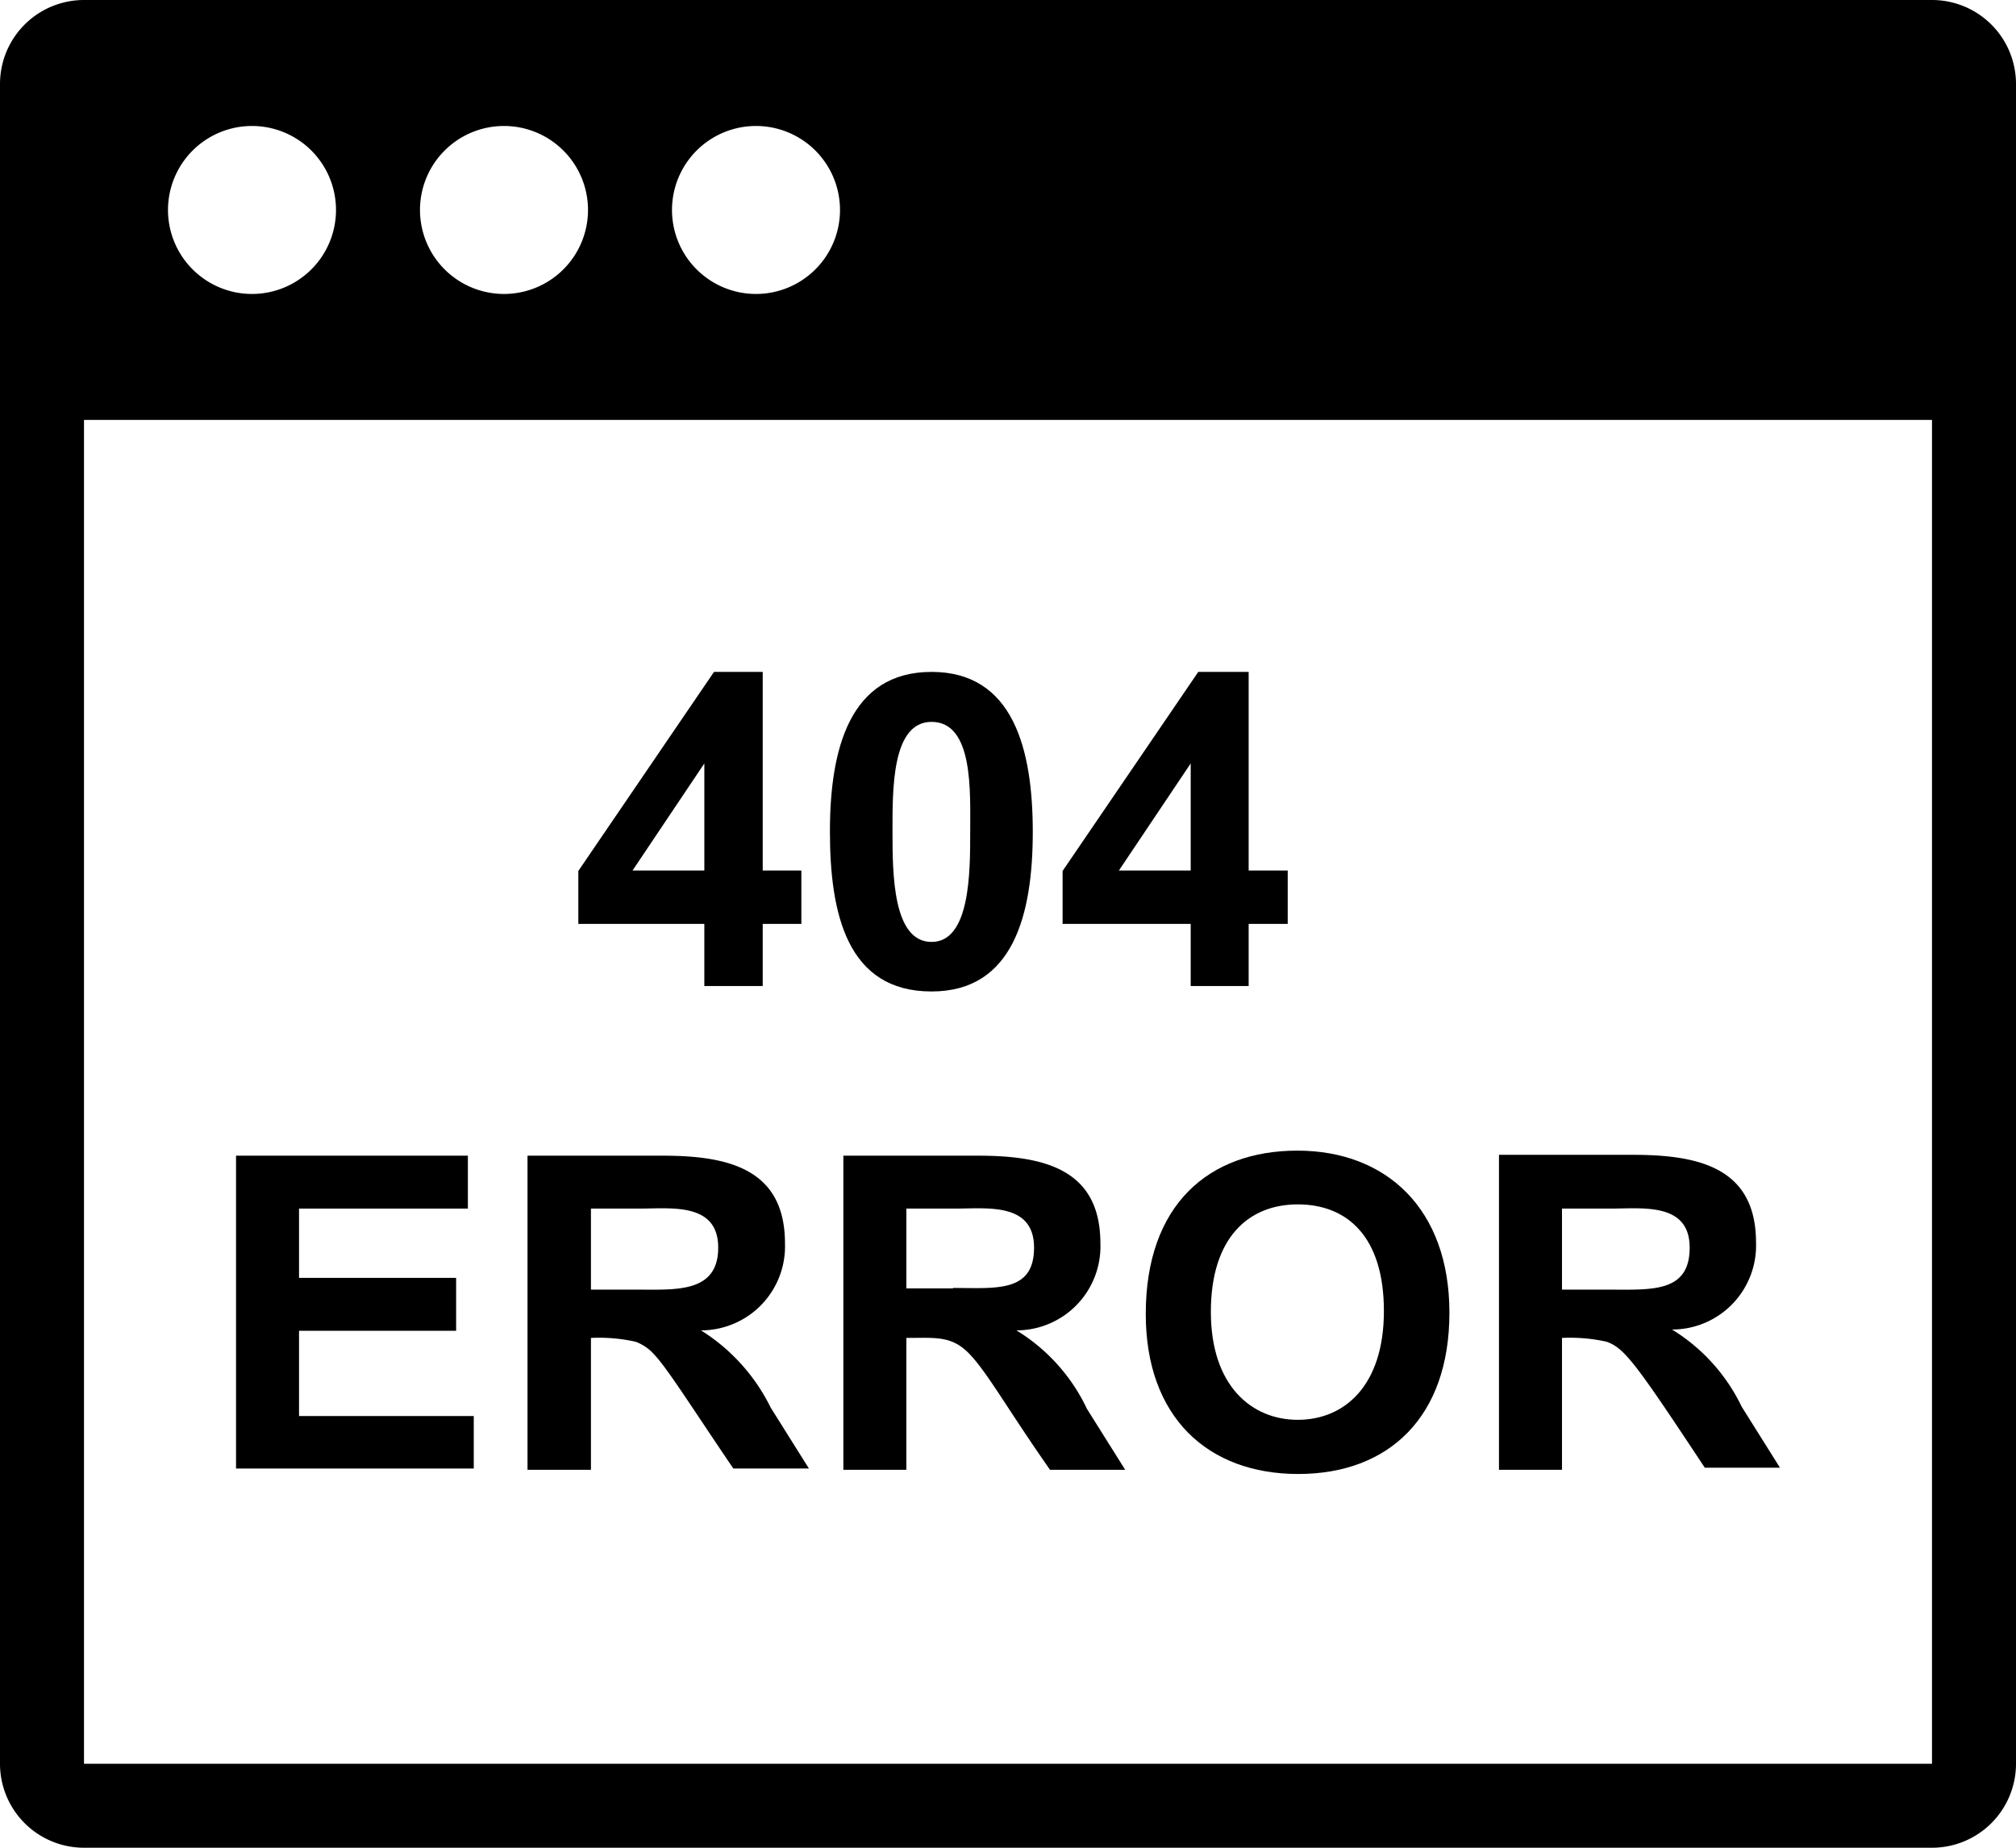
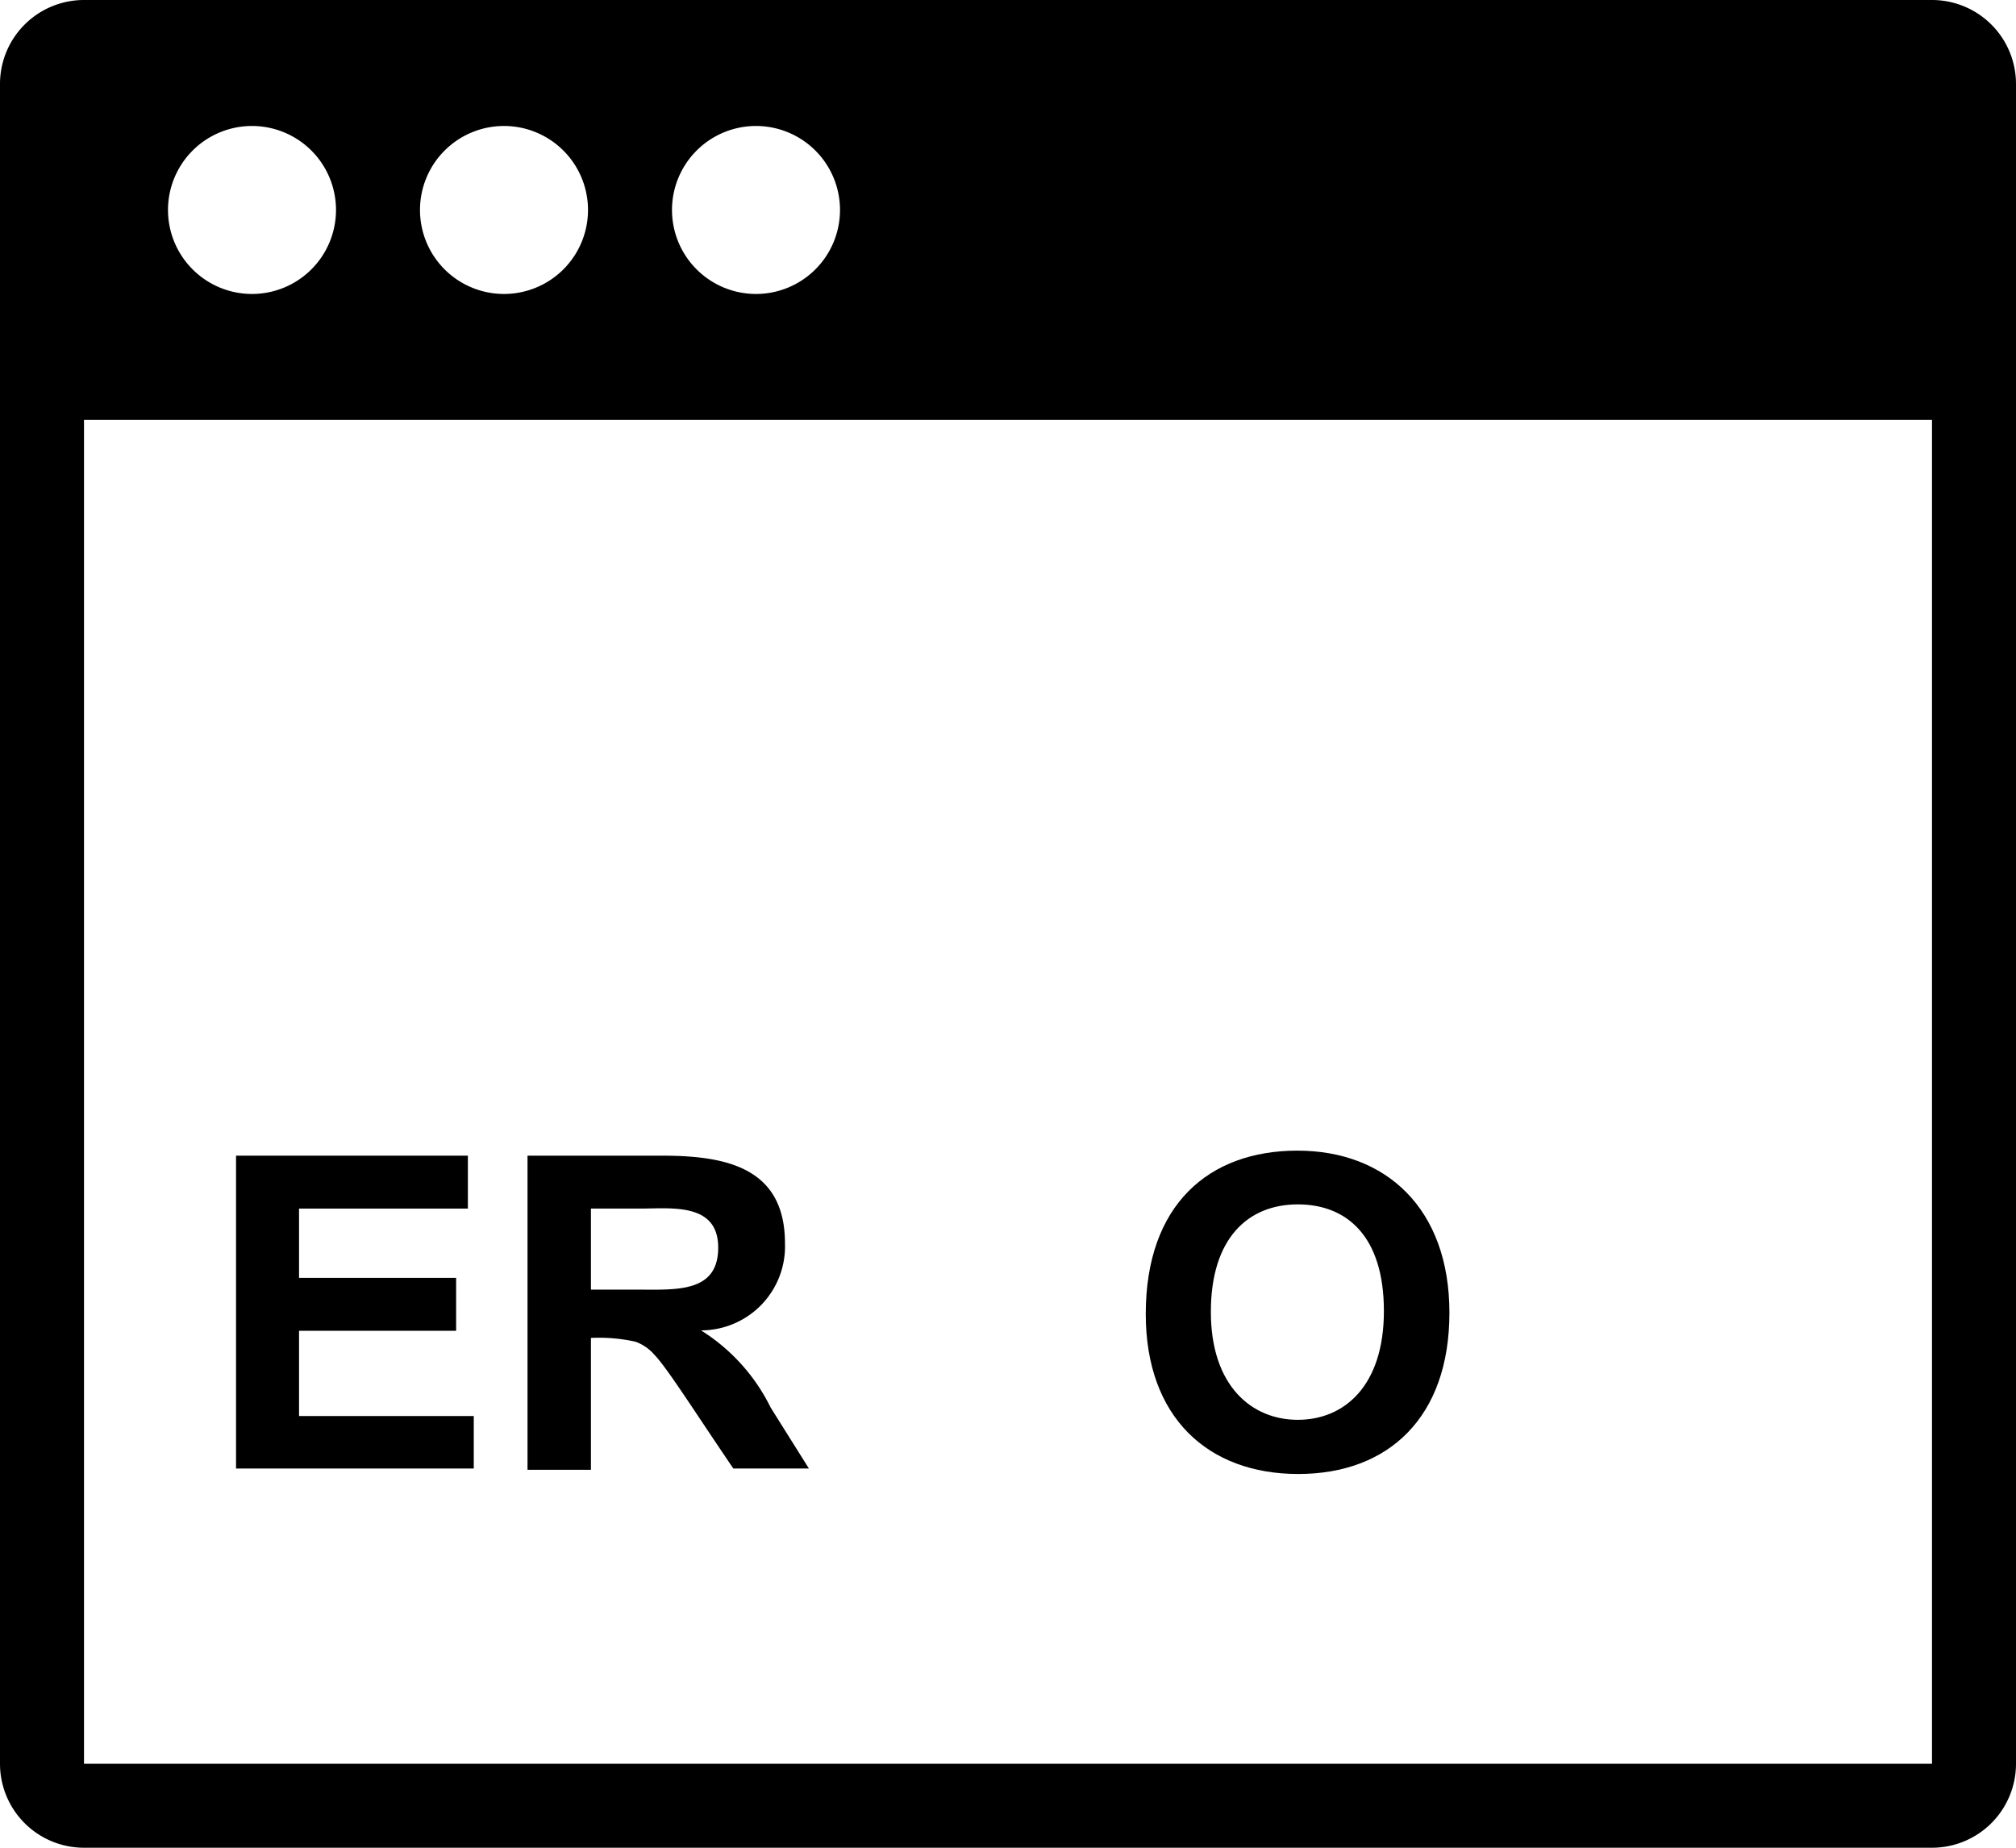
<svg xmlns="http://www.w3.org/2000/svg" viewBox="0 0 48 44">
  <g id="Layer_2">
    <g id="Icon">
      <path d="m46 0h-44a2 2 0 0 0 -2 2v40a2 2 0 0 0 2 2h44a2 2 0 0 0 2-2v-40a2 2 0 0 0 -2-2zm-28 3a2 2 0 1 1 -2 2 2 2 0 0 1 2-2zm-6 0a2 2 0 1 1 -2 2 2 2 0 0 1 2-2zm-6 0a2 2 0 1 1 -2 2 2 2 0 0 1 2-2zm40 39h-44v-32h44z" />
-       <path d="m16.77 23.48h1.39v-1.48h.92v-1.27h-.92v-4.73h-1.16l-3.23 4.74v1.26h3zm-1.71-2.75 1.71-2.55v2.55z" />
-       <path d="m22.18 23.61c1.95 0 2.41-1.84 2.41-3.8s-.46-3.81-2.41-3.81-2.42 1.84-2.42 3.8.41 3.81 2.42 3.81zm0-6.42c1 0 .92 1.66.92 2.62s0 2.62-.92 2.62-.93-1.61-.93-2.62-.02-2.62.93-2.62z" />
-       <path d="m28.35 23.48h1.38v-1.48h.93v-1.27h-.93v-4.73h-1.2l-3.23 4.74v1.26h3.05zm-1.71-2.75 1.71-2.55v2.55z" />
      <path d="m11.28 33.72h-4.16v-2.03h3.74v-1.26h-3.74v-1.65h4.02v-1.26h-5.52v7.45h5.66z" />
      <path d="m14.07 31.86a4 4 0 0 1 1.06.09 1.08 1.08 0 0 1 .45.31c.3.31.93 1.31 1.88 2.71h1.8l-.91-1.45a4.52 4.52 0 0 0 -1.66-1.84 2 2 0 0 0 2-2.07c0-1.79-1.37-2.09-2.92-2.09h-3.21v7.48h1.51zm0-3.08h1.17c.74 0 1.86-.15 1.86.93s-1 1-1.92 1h-1.11z" />
-       <path d="m24.2 31.68a2 2 0 0 0 2-2.07c0-1.79-1.37-2.09-2.93-2.09h-3.19v7.48h1.5v-3.14c.71 0 1.09-.06 1.52.4s.9 1.31 1.9 2.74h1.79l-.91-1.45a4.38 4.38 0 0 0 -1.68-1.87zm-1.51-1h-1.11v-1.9h1.18c.74 0 1.86-.15 1.86.93s-.91.96-1.93.96z" />
      <path d="m27.28 31.29c0 2.45 1.47 3.81 3.63 3.81s3.6-1.36 3.6-3.84-1.51-3.86-3.62-3.86-3.61 1.29-3.61 3.89zm3.62-2.61c1.16 0 2.05.75 2.05 2.54s-.95 2.59-2.05 2.59-2.07-.81-2.07-2.57.89-2.56 2.07-2.56z" />
-       <path d="m37.19 31.86a4 4 0 0 1 1.06.09c.43.15.7.52 2.34 3h1.79l-.91-1.45a4.38 4.38 0 0 0 -1.66-1.84 2 2 0 0 0 2-2.07c0-1.79-1.37-2.09-2.93-2.09h-3.19v7.5h1.5zm0-3.08h1.17c.75 0 1.87-.15 1.87.93s-.91 1-1.93 1h-1.11z" />
    </g>
  </g>
</svg>